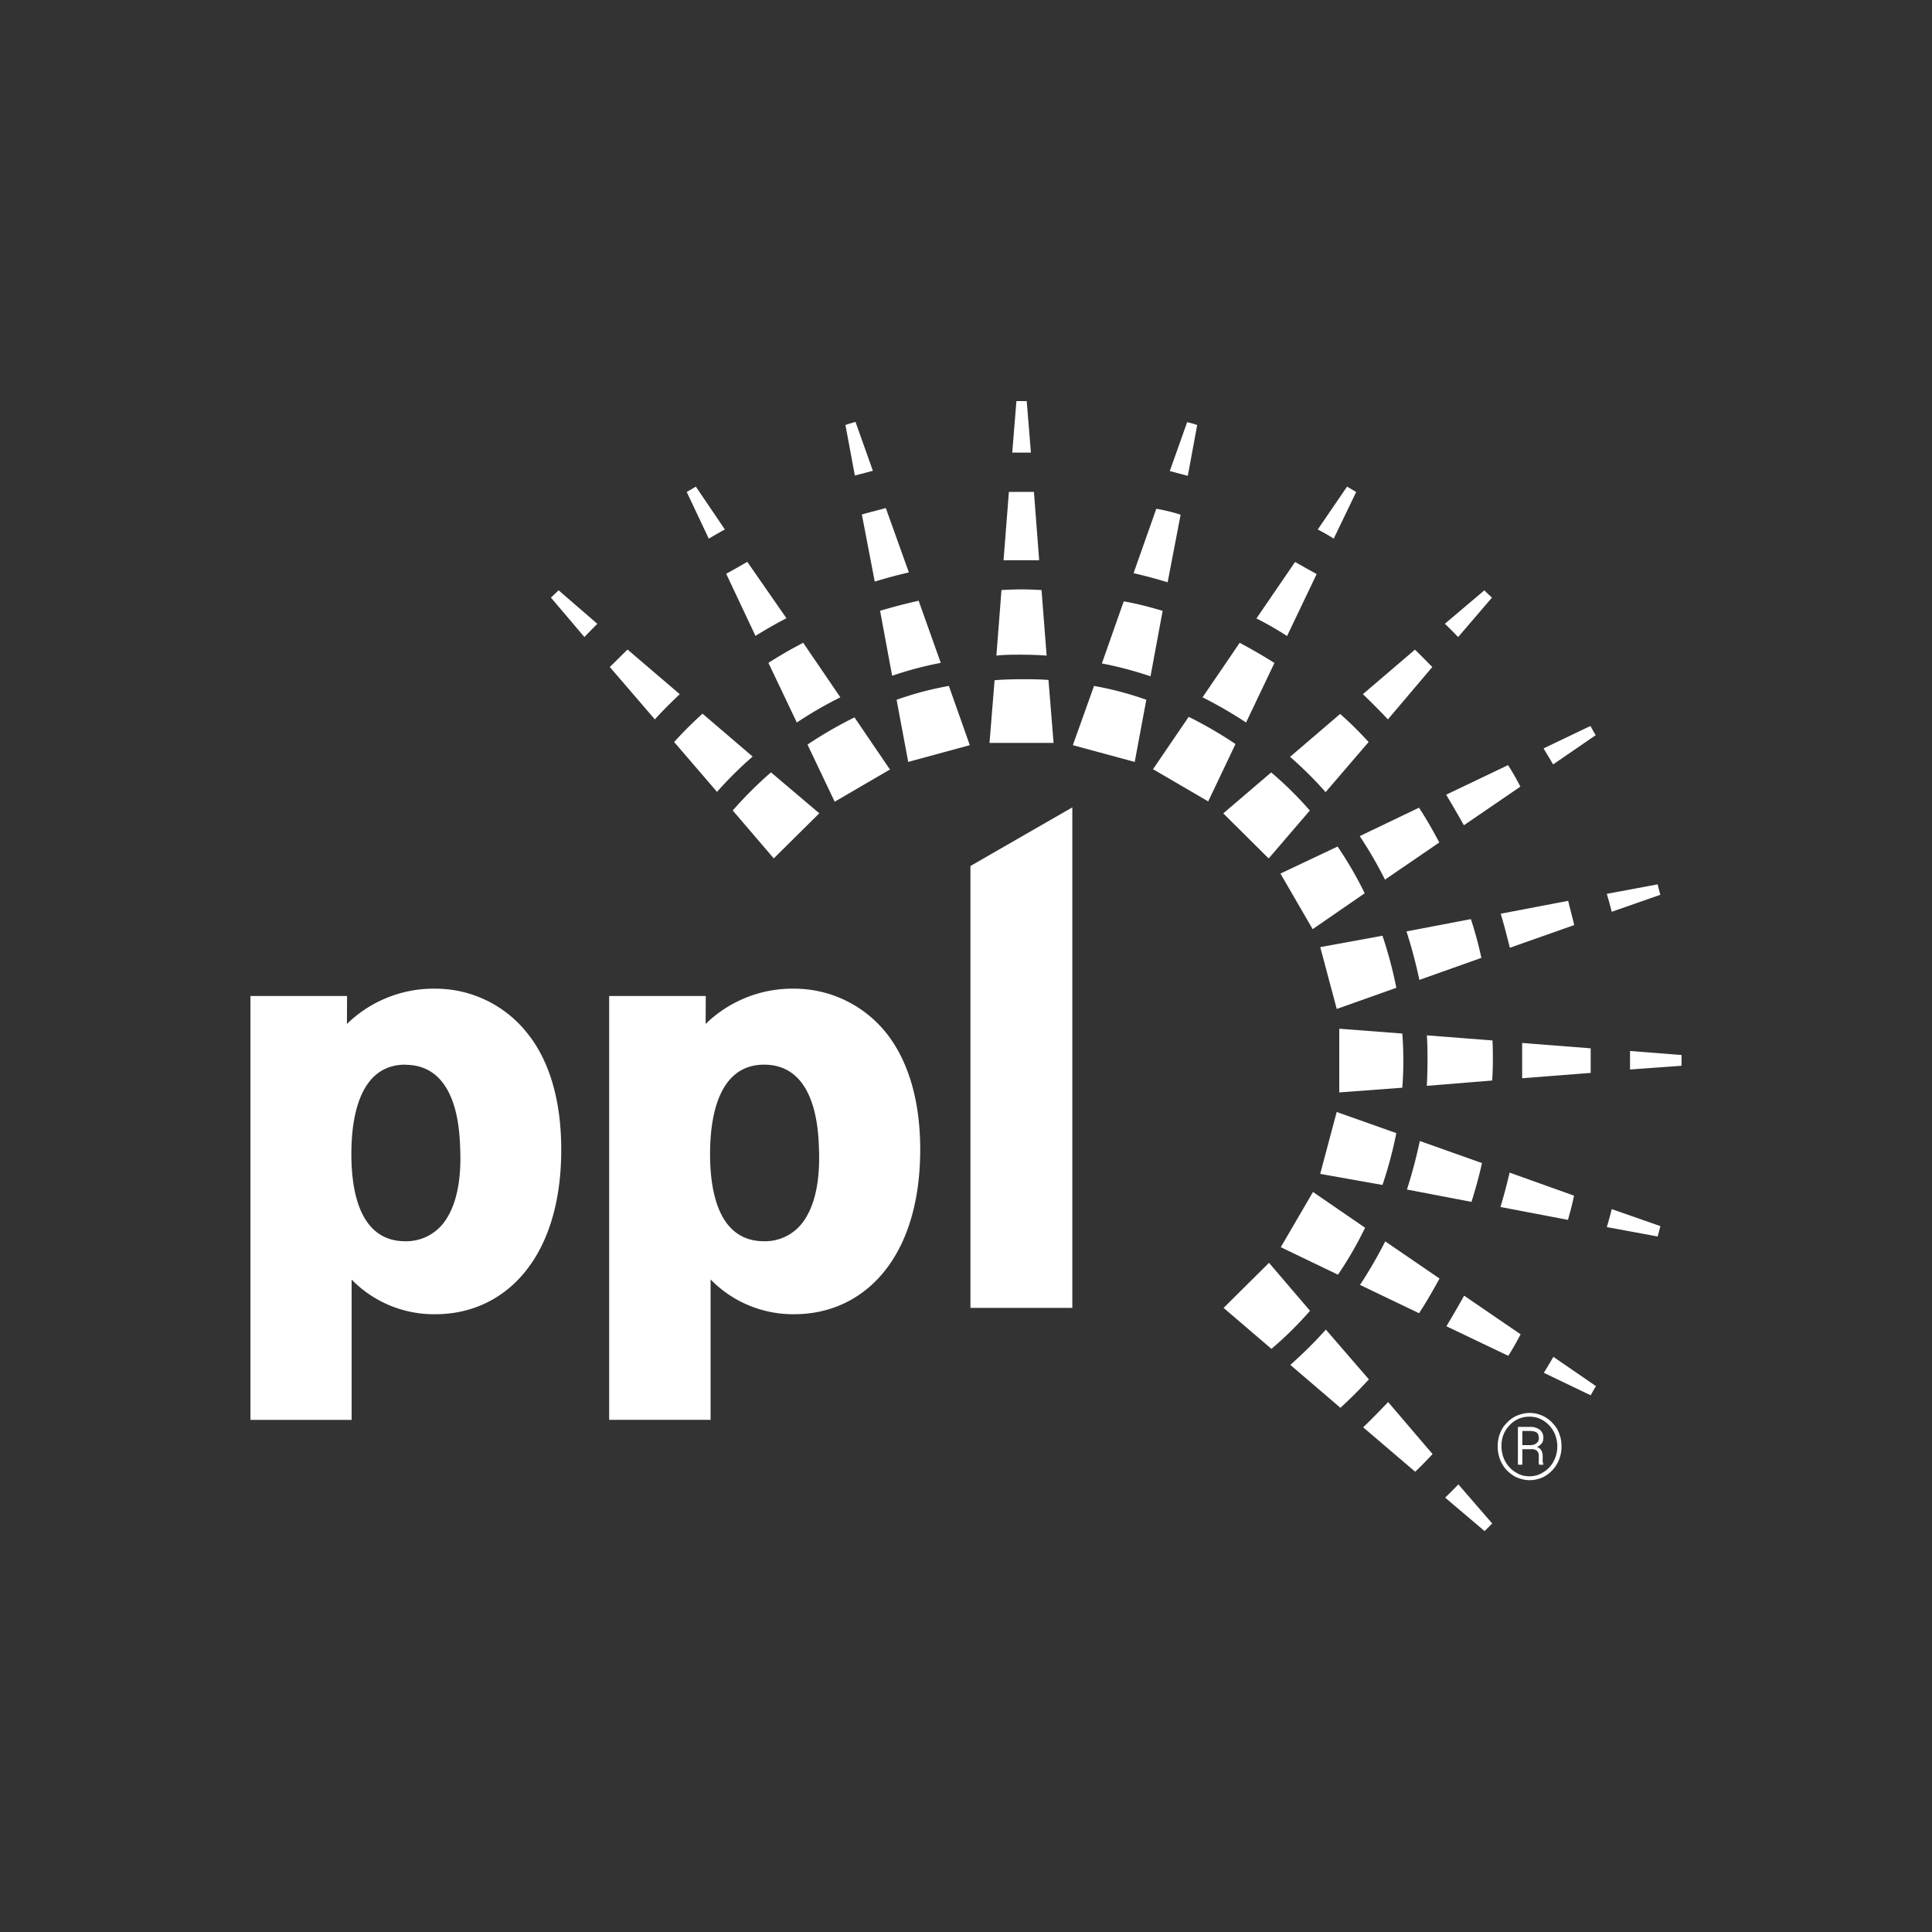
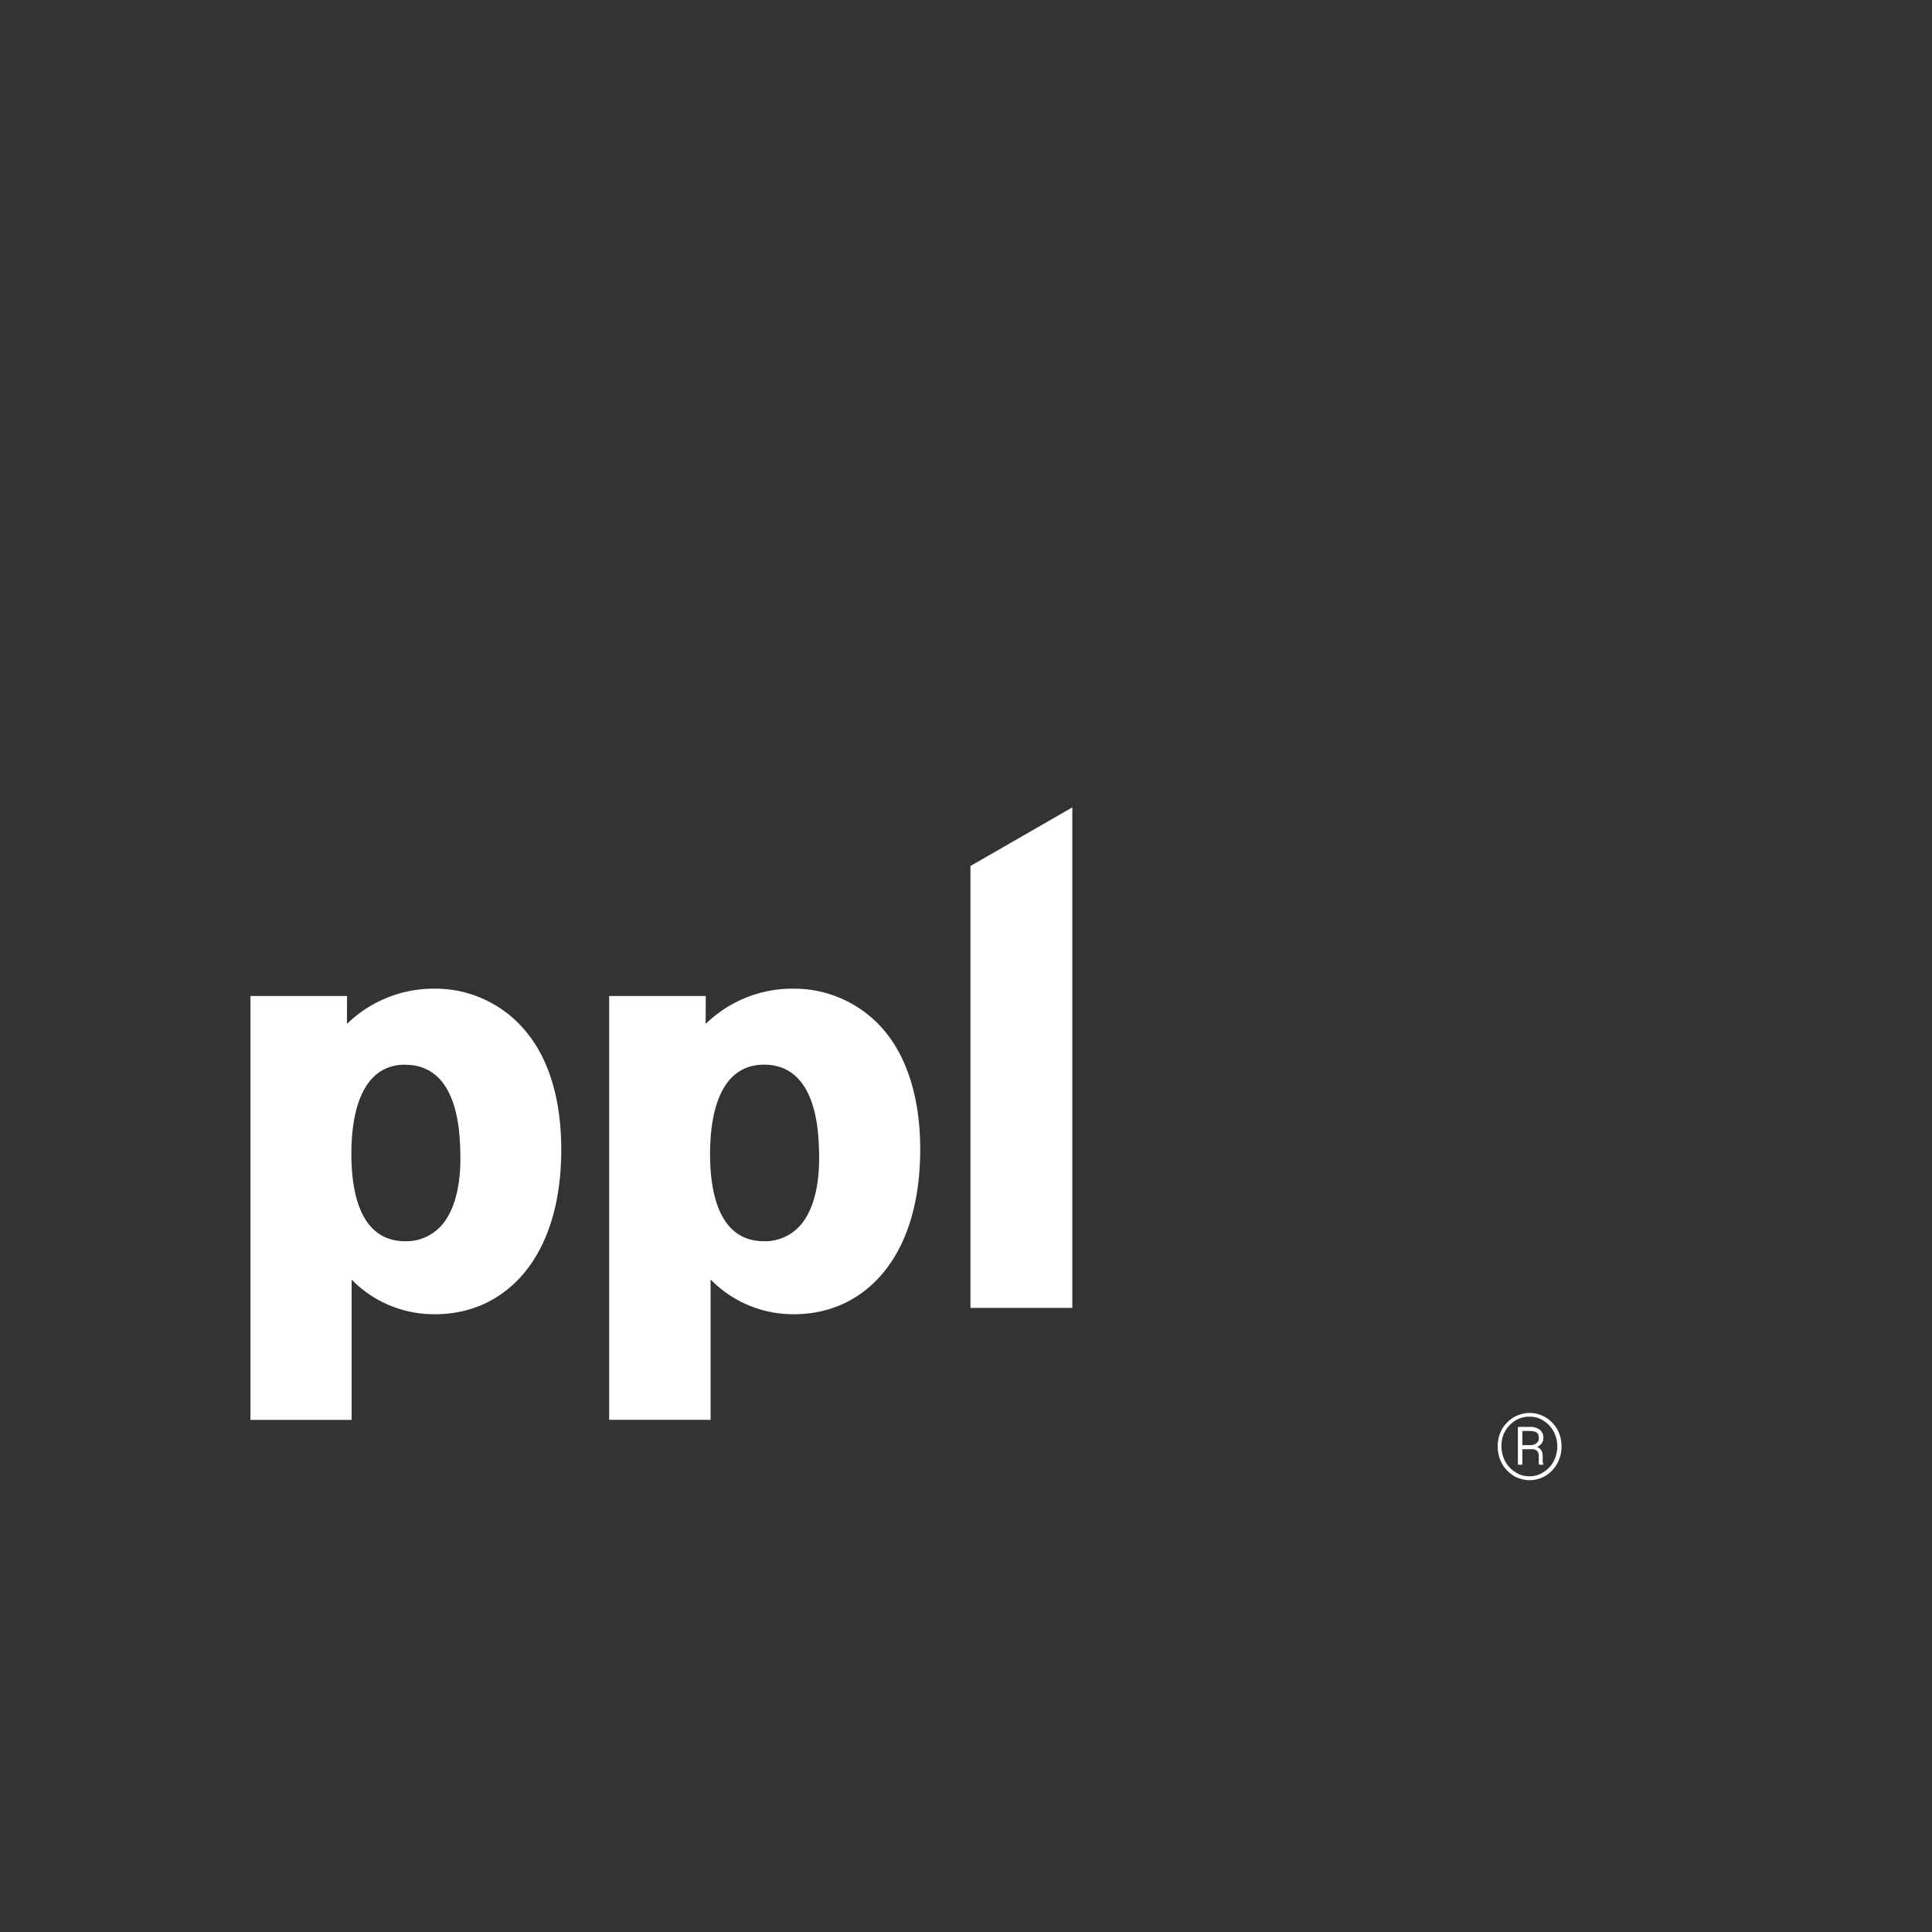
<svg xmlns="http://www.w3.org/2000/svg" id="Layer_1" data-name="Layer 1" viewBox="0 0 300 300">
  <rect x="0" y="0" width="300" height="300" fill="#333333" stroke="none" />
  <defs>
    <style>.cls-1{fill:#fff;fill-rule:evenodd;}</style>
  </defs>
  <g id="g10">
    <g id="g12">
      <path id="path14" class="cls-1" d="M166.51,125.37v77.72H150.69V134.47ZM53.87,159a19.29,19.29,0,0,1,13.67-5.48A18.19,18.19,0,0,1,82,160.59c2.8,3.53,5.15,9.26,5.15,17.93,0,16.89-8.77,25.55-19.55,25.55a17.84,17.84,0,0,1-13-5.38v21.79H38.89V154.66h15Zm9.06,6.32c-6.56,0-8.37,7-8.37,13.87s1.81,13.55,8.37,13.55a7.33,7.33,0,0,0,6.23-3.23c2.4-3.48,2.4-8.66,2.3-11.11C71.36,175.62,71.07,165.34,62.93,165.34ZM109.57,159a19.29,19.29,0,0,1,13.67-5.48,18.31,18.31,0,0,1,14.51,7.05c2.75,3.53,5.14,9.26,5.14,17.93,0,16.89-8.77,25.57-19.55,25.57a17.88,17.88,0,0,1-13-5.4v21.8H94.59V154.66h15Zm9.08,6.32c-6.58,0-8.39,7-8.39,13.87s1.81,13.55,8.39,13.55a7.31,7.31,0,0,0,6.21-3.23c2.4-3.48,2.4-8.66,2.31-11.11-.1-2.79-.4-13.08-8.52-13.08Z" />
-       <path id="path16" class="cls-1" d="M197.43,209.45,190,203.09l7.05-7,6.37,7.45A56.46,56.46,0,0,1,197.43,209.45Zm-38-147.17.65,8h-2.9l.65-8Zm1.12,14.11L161.36,87c-.94,0-1.86,0-2.79,0s-1.82,0-2.74,0l.83-10.62h3.86Zm1.18,15.23.79,10.18c-1.28-.09-2.6-.14-3.92-.14s-2.6,0-3.88.14l.79-10.18c1-.05,2.06-.1,3.09-.1S160.68,91.57,161.7,91.62Zm1.08,14,.79,9.74h-9.95l.79-9.74c1.36-.1,2.78-.15,4.16-.15S161.41,105.48,162.78,105.58ZM132.84,65.51l2.7,7.59-2.8.74L131.28,66C131.77,65.81,132.31,65.67,132.84,65.51Zm4.71,13.38,3.58,10c-1.81.41-3.58.89-5.3,1.42l-2-10.42C135.1,79.52,136.33,79.23,137.55,78.89Zm5.1,14.4,3.43,9.64a55.49,55.49,0,0,0-7.55,2l-1.87-10.09c2-.59,4-1.12,6-1.56Zm4.69,13.22,3.25,9.2-9.56,2.6-1.81-9.65A51.08,51.08,0,0,1,147.34,106.51ZM108.05,75.56l4.51,6.66c-.83.44-1.66.93-2.5,1.42l-3.43-7.25c.45-.24.93-.54,1.42-.83Zm8,11.7L122.12,96c-1.62.83-3.24,1.77-4.81,2.74l-4.55-9.65c1.08-.58,2.21-1.22,3.29-1.86Zm8.67,12.55,5.77,8.47a62.65,62.65,0,0,0-6.76,3.91l-4.41-9.26C121.09,101.8,122.85,100.78,124.72,99.81Zm7.94,11.55,5.53,8.13-8.58,5-4.22-8.87a63.44,63.44,0,0,1,7.27-4.21ZM86.75,91.67l6,5.19c-.67.69-1.36,1.37-2,2.06l-5.2-6.12c.39-.39.78-.73,1.18-1.13Zm10.72,9.21,8.08,6.91c-1.32,1.27-2.64,2.54-3.86,3.92l-7-8.14c.93-.88,1.81-1.81,2.74-2.69Zm11.62,9.94,7.78,6.66a59.6,59.6,0,0,0-5.53,5.48l-6.66-7.74A61,61,0,0,1,109.09,110.82Zm10.63,9.11,7.5,6.36-7.07,7-6.37-7.44A61.56,61.56,0,0,1,119.72,119.93ZM185.9,66l-1.46,7.89-2.8-.74,2.7-7.59C184.87,65.67,185.37,65.81,185.9,66Zm-2.59,14-2,10.42c-1.72-.53-3.47-1-5.29-1.42l3.53-10C180.85,79.23,182.09,79.52,183.31,79.92Zm-2.79,14.93-1.87,10.09a57.09,57.09,0,0,0-7.55-2l3.39-9.64C176.54,93.73,178.55,94.26,180.52,94.85ZM178,108.66l-1.8,9.65-9.61-2.6,3.29-9.2A51.08,51.08,0,0,1,178,108.66Zm32.59-32.27-3.49,7.25a27.77,27.77,0,0,0-2.48-1.42l4.55-6.66c.49.29,1,.59,1.42.83Zm-6.13,12.73-4.61,9.65c-1.5-1-3.13-1.91-4.75-2.74l6-8.77C202.23,87.9,203.35,88.54,204.42,89.12Zm-6.56,13.81-4.41,9.26a66.76,66.76,0,0,0-6.76-3.91l5.77-8.47C194.29,100.78,196.1,101.8,197.86,102.93Zm-6.07,12.64-4.22,8.87-8.57-5,5.54-8.13a64,64,0,0,1,7.25,4.21ZM231.67,92.8l-5.25,6.12c-.68-.69-1.33-1.37-2.06-2.06l6.13-5.19c.39.4.78.74,1.18,1.13Zm-9.26,10.77-6.9,8.14c-1.28-1.38-2.56-2.65-3.88-3.92l8.08-6.91c.93.88,1.81,1.81,2.7,2.69Zm-9.89,11.65L205.84,123a59.49,59.49,0,0,0-5.52-5.48l7.78-6.66Q210.38,112.88,212.52,115.22Zm-9.13,10.64L197,133.3l-7.05-7,7.44-6.36A55.71,55.71,0,0,1,203.39,125.86Zm44.4-11.71-6.62,4.55c-.48-.83-1-1.65-1.48-2.49l7.27-3.48c.29.48.53,1,.83,1.42Zm-11.71,8-8.77,6c-.89-1.61-1.81-3.17-2.75-4.75l9.61-4.59c.69,1.07,1.32,2.19,1.91,3.33Zm-12.59,8.67-8.43,5.77a65.1,65.1,0,0,0-3.92-6.76l9.2-4.41c1.14,1.72,2.16,3.53,3.15,5.4Zm-11.57,7.88-8.09,5.58-5-8.63,8.87-4.2a59.47,59.47,0,0,1,4.21,7.25Zm45.91.24-7.56,2.64c-.24-.93-.48-1.85-.77-2.78l7.9-1.48C257.54,137.91,257.68,138.45,257.83,139Zm-13.38,4.7-10,3.53c-.44-1.77-.89-3.53-1.42-5.29l10.48-2C243.81,141.18,244.16,142.41,244.45,143.68Zm-14.4,5.09-9.65,3.43a77.65,77.65,0,0,0-2-7.53l10-1.91a58.28,58.28,0,0,1,1.62,6Zm-13.22,4.65-9.26,3.29-2.56-9.6,9.66-1.77A65.76,65.76,0,0,1,216.83,153.42Zm44.28,12.11-8,.58v-2.88l8,.63ZM247,166.6l-10.64.83c0-.93,0-1.8,0-2.74s0-1.86,0-2.74l10.64.83v3.82Zm-15.25,1.18-10.19.83c.06-1.32.1-2.6.1-3.92s0-2.6-.1-3.92l10.19.79c.06,1.08.06,2.1.06,3.13S231.77,166.75,231.71,167.78Zm-14,1.12-9.79.73v-9.89l9.79.75c.11,1.4.16,2.78.16,4.2s-.05,2.79-.16,4.21ZM257.4,192l-7.9-1.46c.29-.92.53-1.85.77-2.79l7.56,2.64C257.68,190.94,257.54,191.48,257.4,192Zm-13.93-2.58-10.48-2c.53-1.76,1-3.52,1.42-5.34l10,3.58C244.16,186.93,243.81,188.21,243.47,189.43Zm-15-2.8-10-1.91a77.09,77.09,0,0,0,2-7.54l9.65,3.43c-.45,2.06-1,4-1.62,6ZM214.67,184,205,182.28l2.56-9.61,9.26,3.28a64.35,64.35,0,0,1-2.16,8.08ZM247,216.66l-7.27-3.49c.5-.83,1-1.66,1.48-2.48l6.62,4.55c-.3.44-.54.92-.83,1.42Zm-12.79-6.13-9.61-4.59c.94-1.58,1.86-3.15,2.75-4.75l8.77,6c-.59,1.13-1.22,2.25-1.91,3.33Zm-13.83-6.6-9.2-4.41a69.55,69.55,0,0,0,3.92-6.76l8.43,5.77C222.5,200.4,221.48,202.2,220.34,203.93Zm-12.63-6-8.87-4.27,5-8.57,8.09,5.55a57.07,57.07,0,0,1-4.21,7.29Zm22.78,39.82-6.13-5.2c.73-.69,1.38-1.37,2.06-2.05l5.25,6.07c-.39.39-.79.78-1.18,1.18Zm-10.78-9.22-8.08-6.9c1.32-1.26,2.6-2.58,3.88-3.92l6.9,8.08c-.89.94-1.77,1.87-2.7,2.74Zm-11.61-9.93-7.78-6.66a66.42,66.42,0,0,0,5.52-5.48l6.68,7.73q-2.15,2.34-4.42,4.41Z" />
      <path id="path18" class="cls-1" d="M232.56,224.59a5.92,5.92,0,0,1,.17-1.41,5.6,5.6,0,0,1,.5-1.27,4.64,4.64,0,0,1,.78-1,4.66,4.66,0,0,1,2.2-1.32,4.68,4.68,0,0,1,2.64,0,4.72,4.72,0,0,1,1.17.51,4.44,4.44,0,0,1,1,.81,5.33,5.33,0,0,1,.78,1,6.1,6.1,0,0,1,.5,1.27,5.45,5.45,0,0,1,.17,1.41,5.52,5.52,0,0,1-.17,1.42,5.81,5.81,0,0,1-.5,1.26,5.18,5.18,0,0,1-.78,1.06,5.05,5.05,0,0,1-1,.81,4.08,4.08,0,0,1-1.17.51,4.68,4.68,0,0,1-2.64,0,4.38,4.38,0,0,1-1.2-.51,5.91,5.91,0,0,1-1-.81,4.54,4.54,0,0,1-.78-1.06,5.34,5.34,0,0,1-.5-1.26A6,6,0,0,1,232.56,224.59Zm.59,0a4.53,4.53,0,0,0,.16,1.24,4.43,4.43,0,0,0,.44,1.12,4.3,4.3,0,0,0,.69.94,4.22,4.22,0,0,0,.88.71,4.28,4.28,0,0,0,1,.48,4.53,4.53,0,0,0,1.17.16,4.45,4.45,0,0,0,1.16-.16,4.39,4.39,0,0,0,1-.48,3.81,3.81,0,0,0,.89-.71,4,4,0,0,0,.68-.94,4.43,4.43,0,0,0,.44-1.12,4.89,4.89,0,0,0,0-2.48,4.75,4.75,0,0,0-.44-1.12,4.29,4.29,0,0,0-.68-.92,4.46,4.46,0,0,0-.89-.72,4.33,4.33,0,0,0-1-.46,4.45,4.45,0,0,0-1.16-.15,4.2,4.2,0,0,0-1.7.34,4.3,4.3,0,0,0-1.39,1,4.49,4.49,0,0,0-.95,1.47A4.7,4.7,0,0,0,233.15,224.59Zm3.24.44v2.41h-.69v-5.87h1.81a2.48,2.48,0,0,1,1.58.43,1.56,1.56,0,0,1,.56,1.31,1.3,1.3,0,0,1-.26.82,1.85,1.85,0,0,1-.73.56,1.17,1.17,0,0,1,.7.57,1.87,1.87,0,0,1,.19.88v.31a3.79,3.79,0,0,0,0,.49,1.46,1.46,0,0,0,.1.4v.1H239a.64.64,0,0,1-.06-.23,2.64,2.64,0,0,1,0-.28c0-.1,0-.19,0-.28v-.51a1.16,1.16,0,0,0-.26-.85,1.24,1.24,0,0,0-.89-.26Zm0-.63h1.27a1.85,1.85,0,0,0,.48-.07,1.05,1.05,0,0,0,.42-.22.85.85,0,0,0,.29-.33,1,1,0,0,0,.1-.46,1.83,1.83,0,0,0-.07-.5.81.81,0,0,0-.25-.36,1,1,0,0,0-.44-.19,3.16,3.16,0,0,0-.68-.07h-1.12Z" />
    </g>
  </g>
</svg>